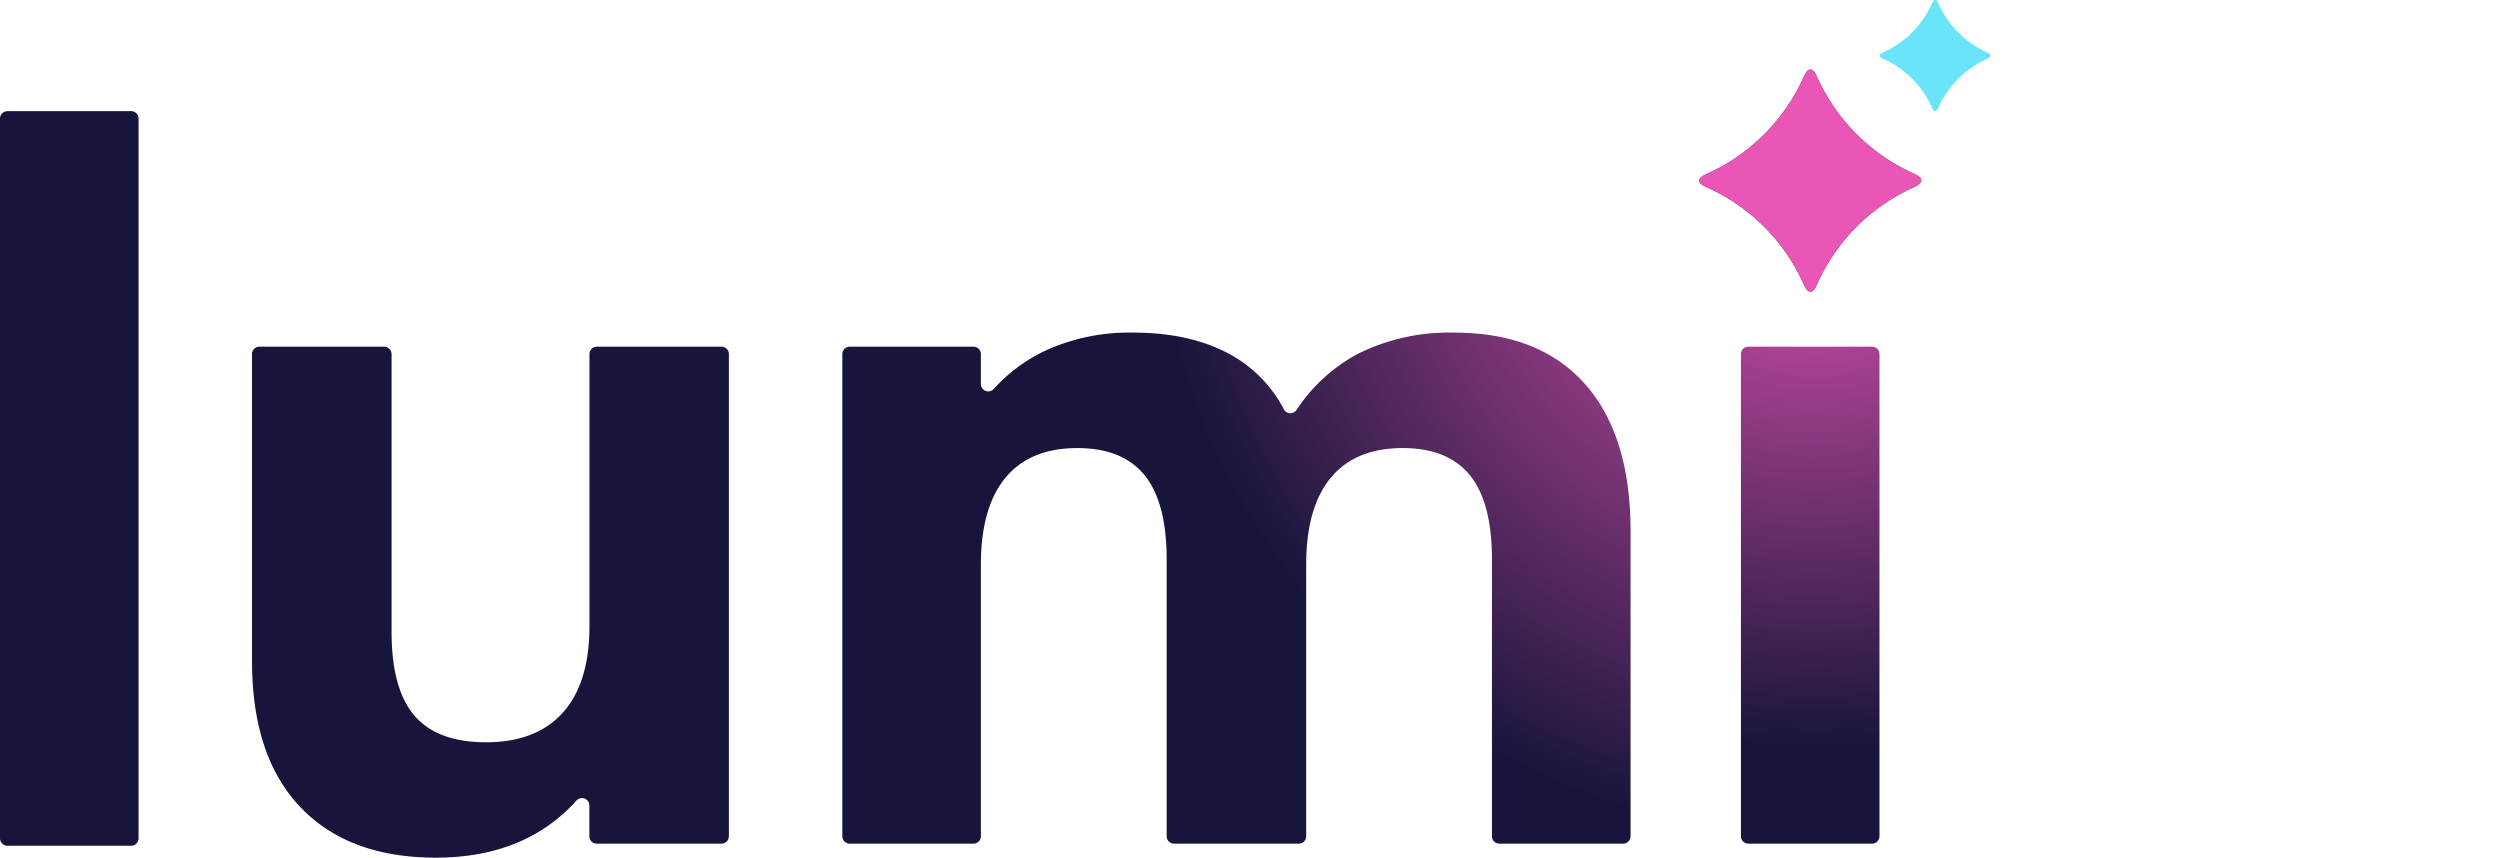
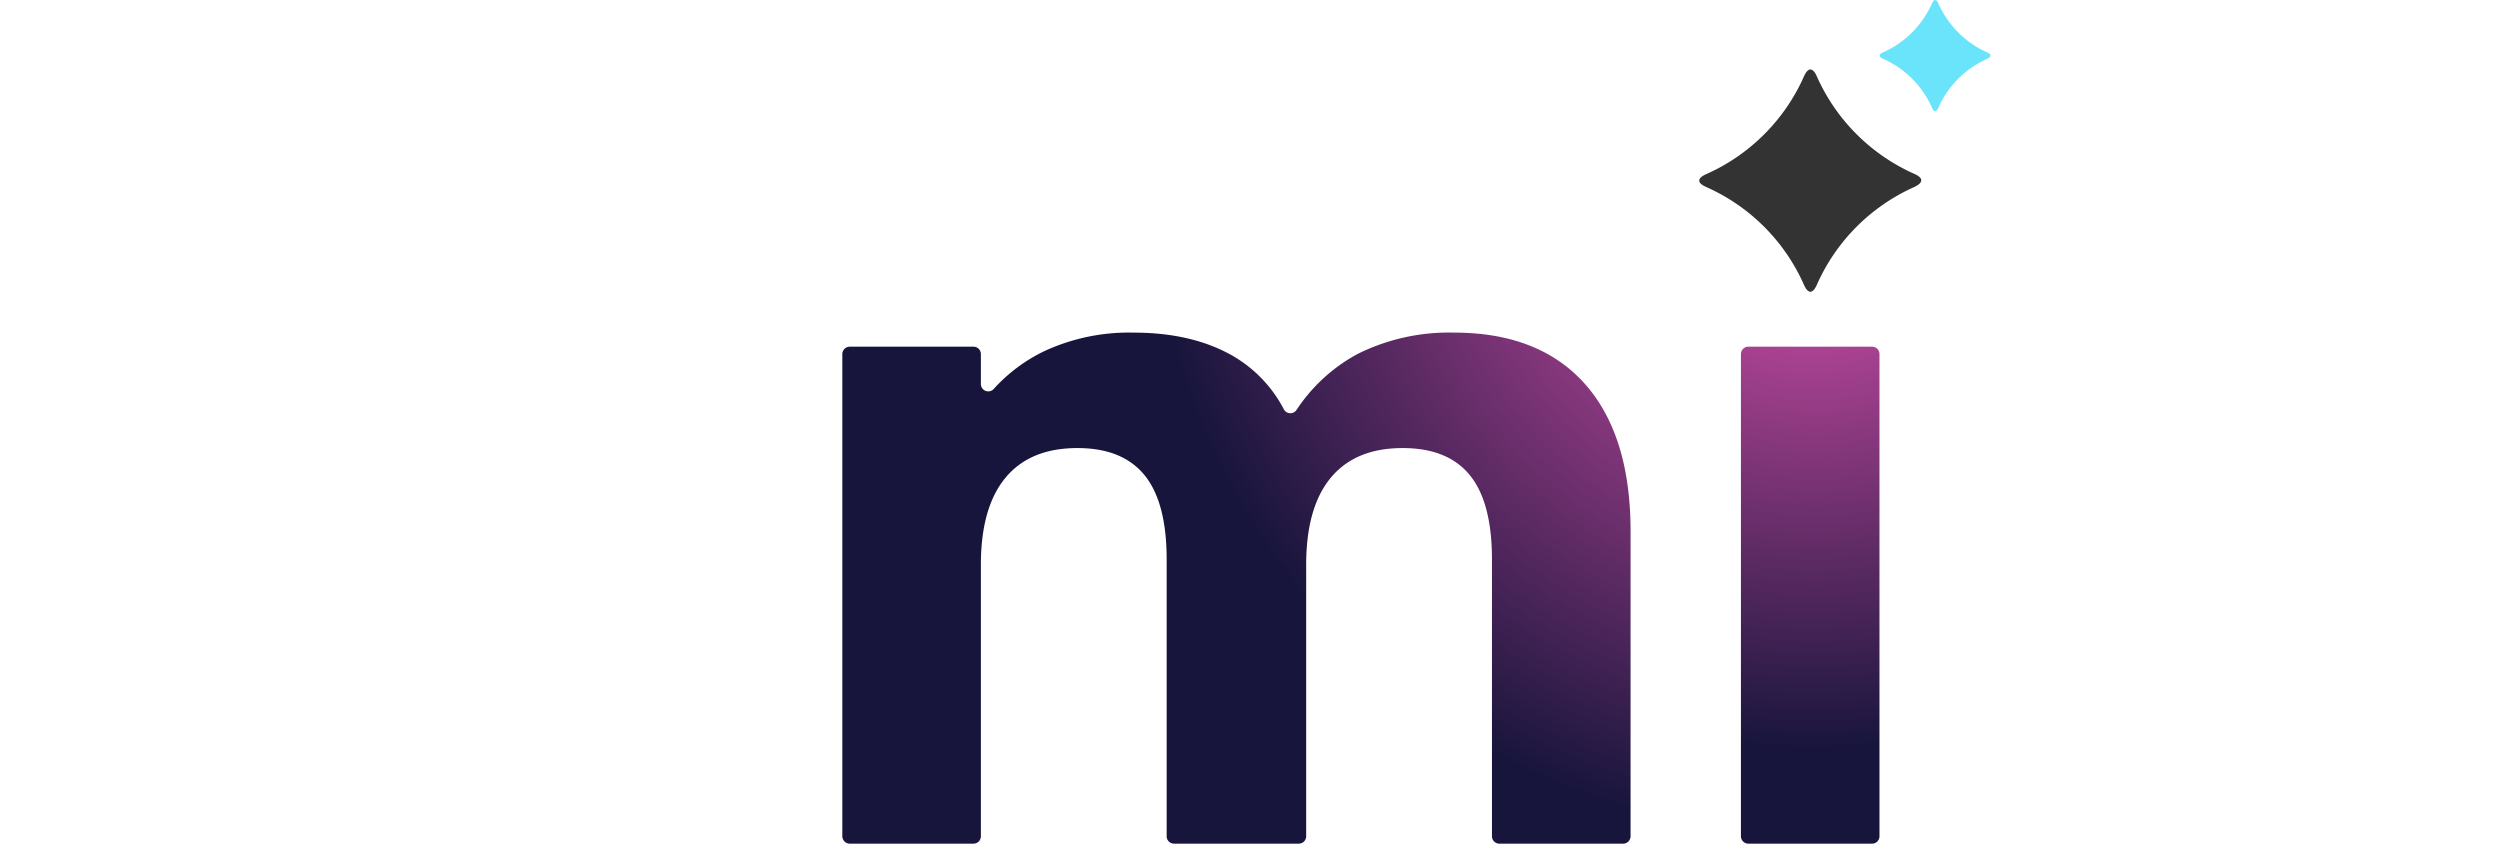
<svg xmlns="http://www.w3.org/2000/svg" xmlns:xlink="http://www.w3.org/1999/xlink" id="Layer_1" data-name="Layer 1" viewBox="0 0 437.21 150">
  <defs>
    <style>.cls-1{fill:#17153b;}.cls-2{fill:url(#radial-gradient);}.cls-3{fill:url(#radial-gradient-2);}.cls-4{fill:#333;}.cls-5{fill:#ea56b7;}.cls-6{fill:#69e4fb;}</style>
    <radialGradient id="radial-gradient" cx="243.1" cy="71.64" r="119.97" gradientTransform="translate(81.42 -39.18) scale(0.97 0.97)" gradientUnits="userSpaceOnUse">
      <stop offset="0" stop-color="#ea56b7" />
      <stop offset="1" stop-color="#17153b" />
    </radialGradient>
    <radialGradient id="radial-gradient-2" cx="243.1" cy="71.64" r="104.14" xlink:href="#radial-gradient" />
  </defs>
-   <path class="cls-1" d="M127.47,61.92v84.33a1.29,1.29,0,0,1-1.29,1.29H104.36a1.29,1.29,0,0,1-1.29-1.29v-5.38a1.29,1.29,0,0,0-2.24-.88q-9,10-24.63,10-15.27,0-23.7-8.87t-8.43-25.55V61.92a1.3,1.3,0,0,1,1.3-1.29H67.18a1.3,1.3,0,0,1,1.3,1.29v48.57q0,10,4,14.66T85,129.81q8.77,0,13.43-5.18t4.66-15.19V61.92a1.29,1.29,0,0,1,1.29-1.29h21.82A1.29,1.29,0,0,1,127.47,61.92Z" />
  <path class="cls-2" d="M277.16,67.12q8,9,8,25.81v53.32a1.3,1.3,0,0,1-1.3,1.29H262.21a1.29,1.29,0,0,1-1.29-1.29V97.85q0-10-3.87-14.75t-11.76-4.74q-8.25,0-12.55,5.18t-4.31,15.19v47.52a1.29,1.29,0,0,1-1.29,1.29H205.32a1.29,1.29,0,0,1-1.29-1.29V97.85q0-10-3.87-14.75T188.4,78.36q-8.25,0-12.55,5.18t-4.31,15.19v47.52a1.29,1.29,0,0,1-1.29,1.29H148.61a1.3,1.3,0,0,1-1.3-1.29V61.92a1.3,1.3,0,0,1,1.3-1.29h21.64a1.29,1.29,0,0,1,1.29,1.29v5.23a1.29,1.29,0,0,0,2.24.88,28.63,28.63,0,0,1,8.83-6.61,35.2,35.2,0,0,1,15.62-3.25q10,0,17,3.86a23.15,23.15,0,0,1,9.29,9.54,1.29,1.29,0,0,0,2.2.15,29.74,29.74,0,0,1,10.63-9.78,35.76,35.76,0,0,1,16.95-3.77Q269.16,58.17,277.16,67.12Z" />
  <path class="cls-3" d="M305.76,60.63H327.4a1.29,1.29,0,0,1,1.29,1.29v84.33a1.29,1.29,0,0,1-1.29,1.29H305.76a1.3,1.3,0,0,1-1.3-1.29V61.92A1.3,1.3,0,0,1,305.76,60.63Z" />
  <path class="cls-3" d="M364.69,143.59a37.57,37.57,0,0,1-15.8-17.65q-4.22-9-4.22-21.77,0-13,4.22-22a38,38,0,0,1,15.89-17.73q10.8-6.33,26.07-6.32,15.45,0,26.25,6.32a37.2,37.2,0,0,1,15.72,17.56q4.38,9.3,4.39,22.12,0,12.64-4.39,22a36.73,36.73,0,0,1-15.72,17.47q-10.8,6.22-26.25,6.23T364.69,143.59Zm37.4-16.5a17.11,17.11,0,0,0,6.85-7.64q2.28-5.62,2.28-15.28,0-9.83-2.28-15.45-4.57-10.36-18.09-10.36a21.66,21.66,0,0,0-11.24,2.72,16.08,16.08,0,0,0-6.67,7.64q-2.46,5.44-2.46,15.45,0,9.84,2.46,15.28a16.08,16.08,0,0,0,6.67,7.64,24.58,24.58,0,0,0,22.48,0Z" />
  <path class="cls-4" d="M336,31.53c0-.4-.44-.78-1.25-1.14a33.59,33.59,0,0,1-17-17c-.35-.8-.74-1.24-1.14-1.24s-.79.44-1.14,1.24a33.59,33.59,0,0,1-17.05,17.05c-.81.36-1.25.74-1.25,1.14s.44.79,1.25,1.14a33.57,33.57,0,0,1,17.05,17.06c.35.8.74,1.24,1.14,1.24s.79-.44,1.14-1.24a33.57,33.57,0,0,1,17-17.06C335.58,32.32,336,31.93,336,31.53Z" />
-   <path class="cls-5" d="M336,31.53c0-.4-.44-.78-1.25-1.14a33.59,33.59,0,0,1-17-17c-.35-.8-.74-1.24-1.14-1.24s-.79.44-1.14,1.24a33.59,33.59,0,0,1-17.05,17.05c-.81.36-1.25.74-1.25,1.14s.44.79,1.25,1.14a33.57,33.57,0,0,1,17.05,17.06c.35.8.74,1.24,1.14,1.24s.79-.44,1.14-1.24a33.57,33.57,0,0,1,17-17.06C335.58,32.32,336,31.93,336,31.53Z" />
  <path class="cls-6" d="M348.11,9.72c0-.2-.22-.4-.62-.57A16.82,16.82,0,0,1,339,.62c-.17-.4-.37-.62-.57-.62s-.39.22-.57.62a16.8,16.8,0,0,1-8.52,8.53c-.41.17-.62.37-.62.57s.21.39.62.57a16.78,16.78,0,0,1,8.52,8.52c.18.41.37.63.57.63s.4-.22.57-.63a16.8,16.8,0,0,1,8.53-8.52C347.89,10.11,348.11,9.92,348.11,9.72Z" />
-   <path class="cls-1" d="M1.3,19.44H22.94a1.29,1.29,0,0,1,1.29,1.29V146.61a1.3,1.3,0,0,1-1.29,1.3H1.3a1.3,1.3,0,0,1-1.3-1.3V20.73A1.3,1.3,0,0,1,1.3,19.44Z" />
</svg>